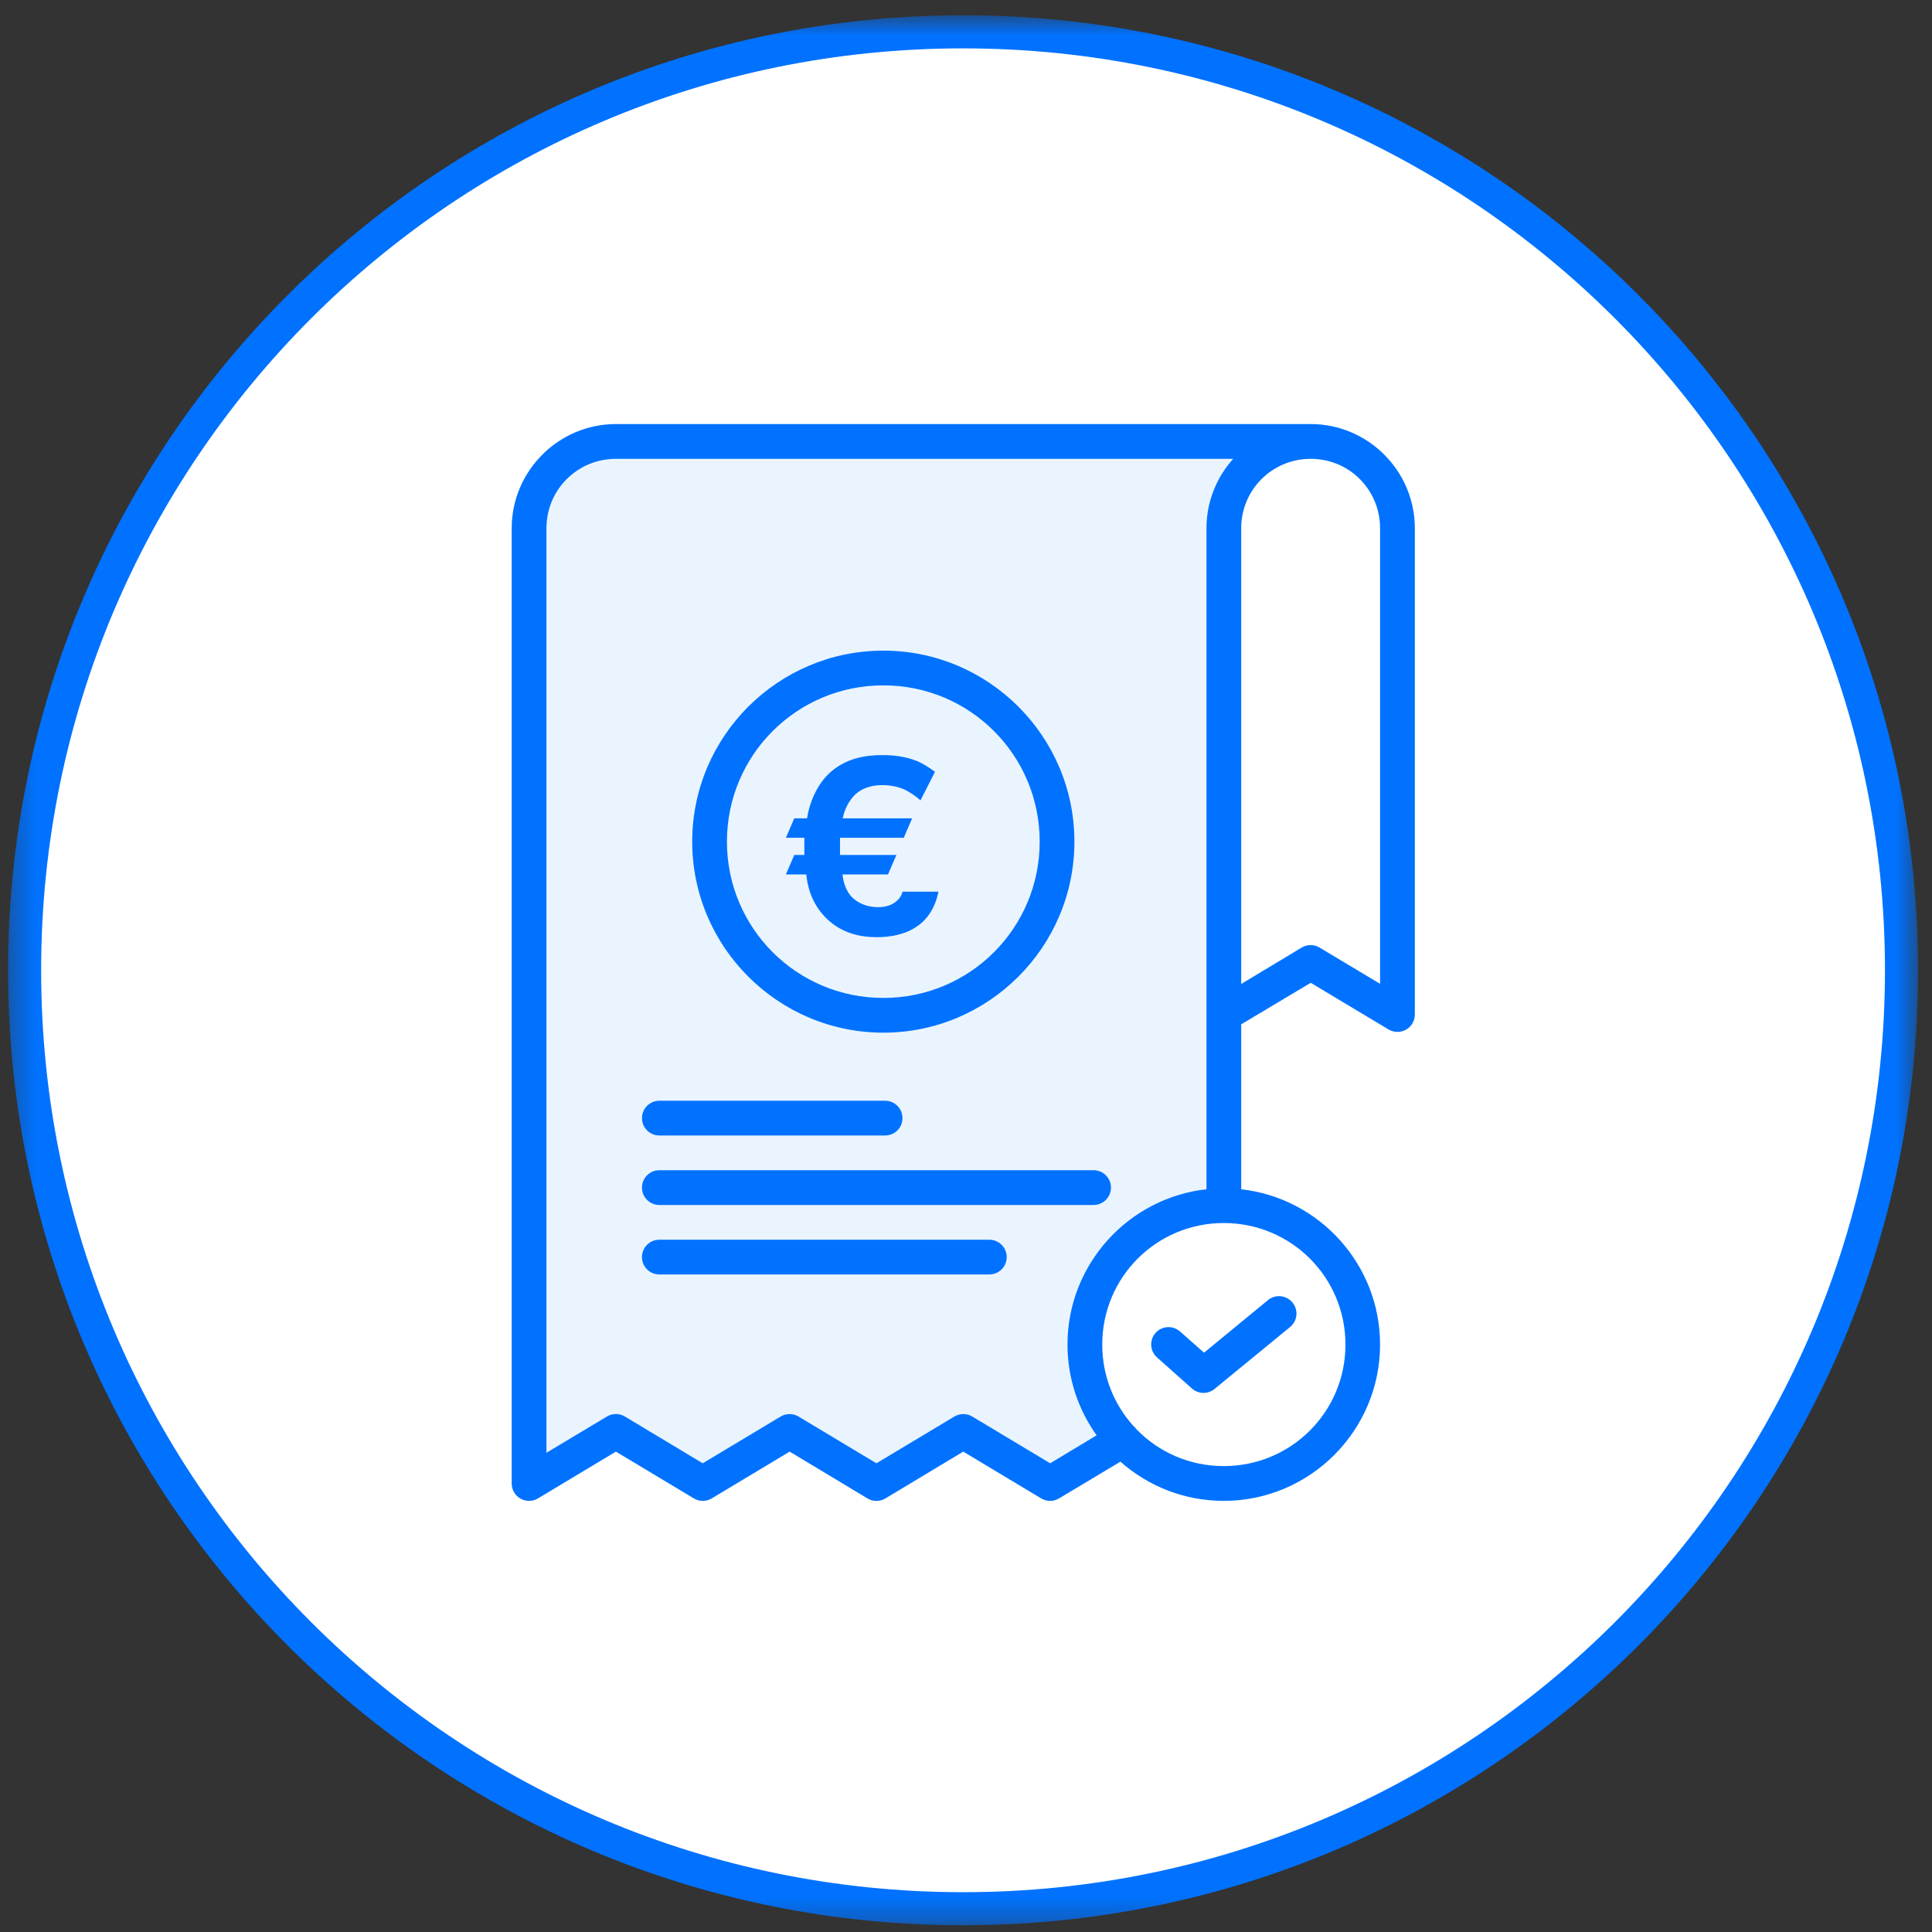
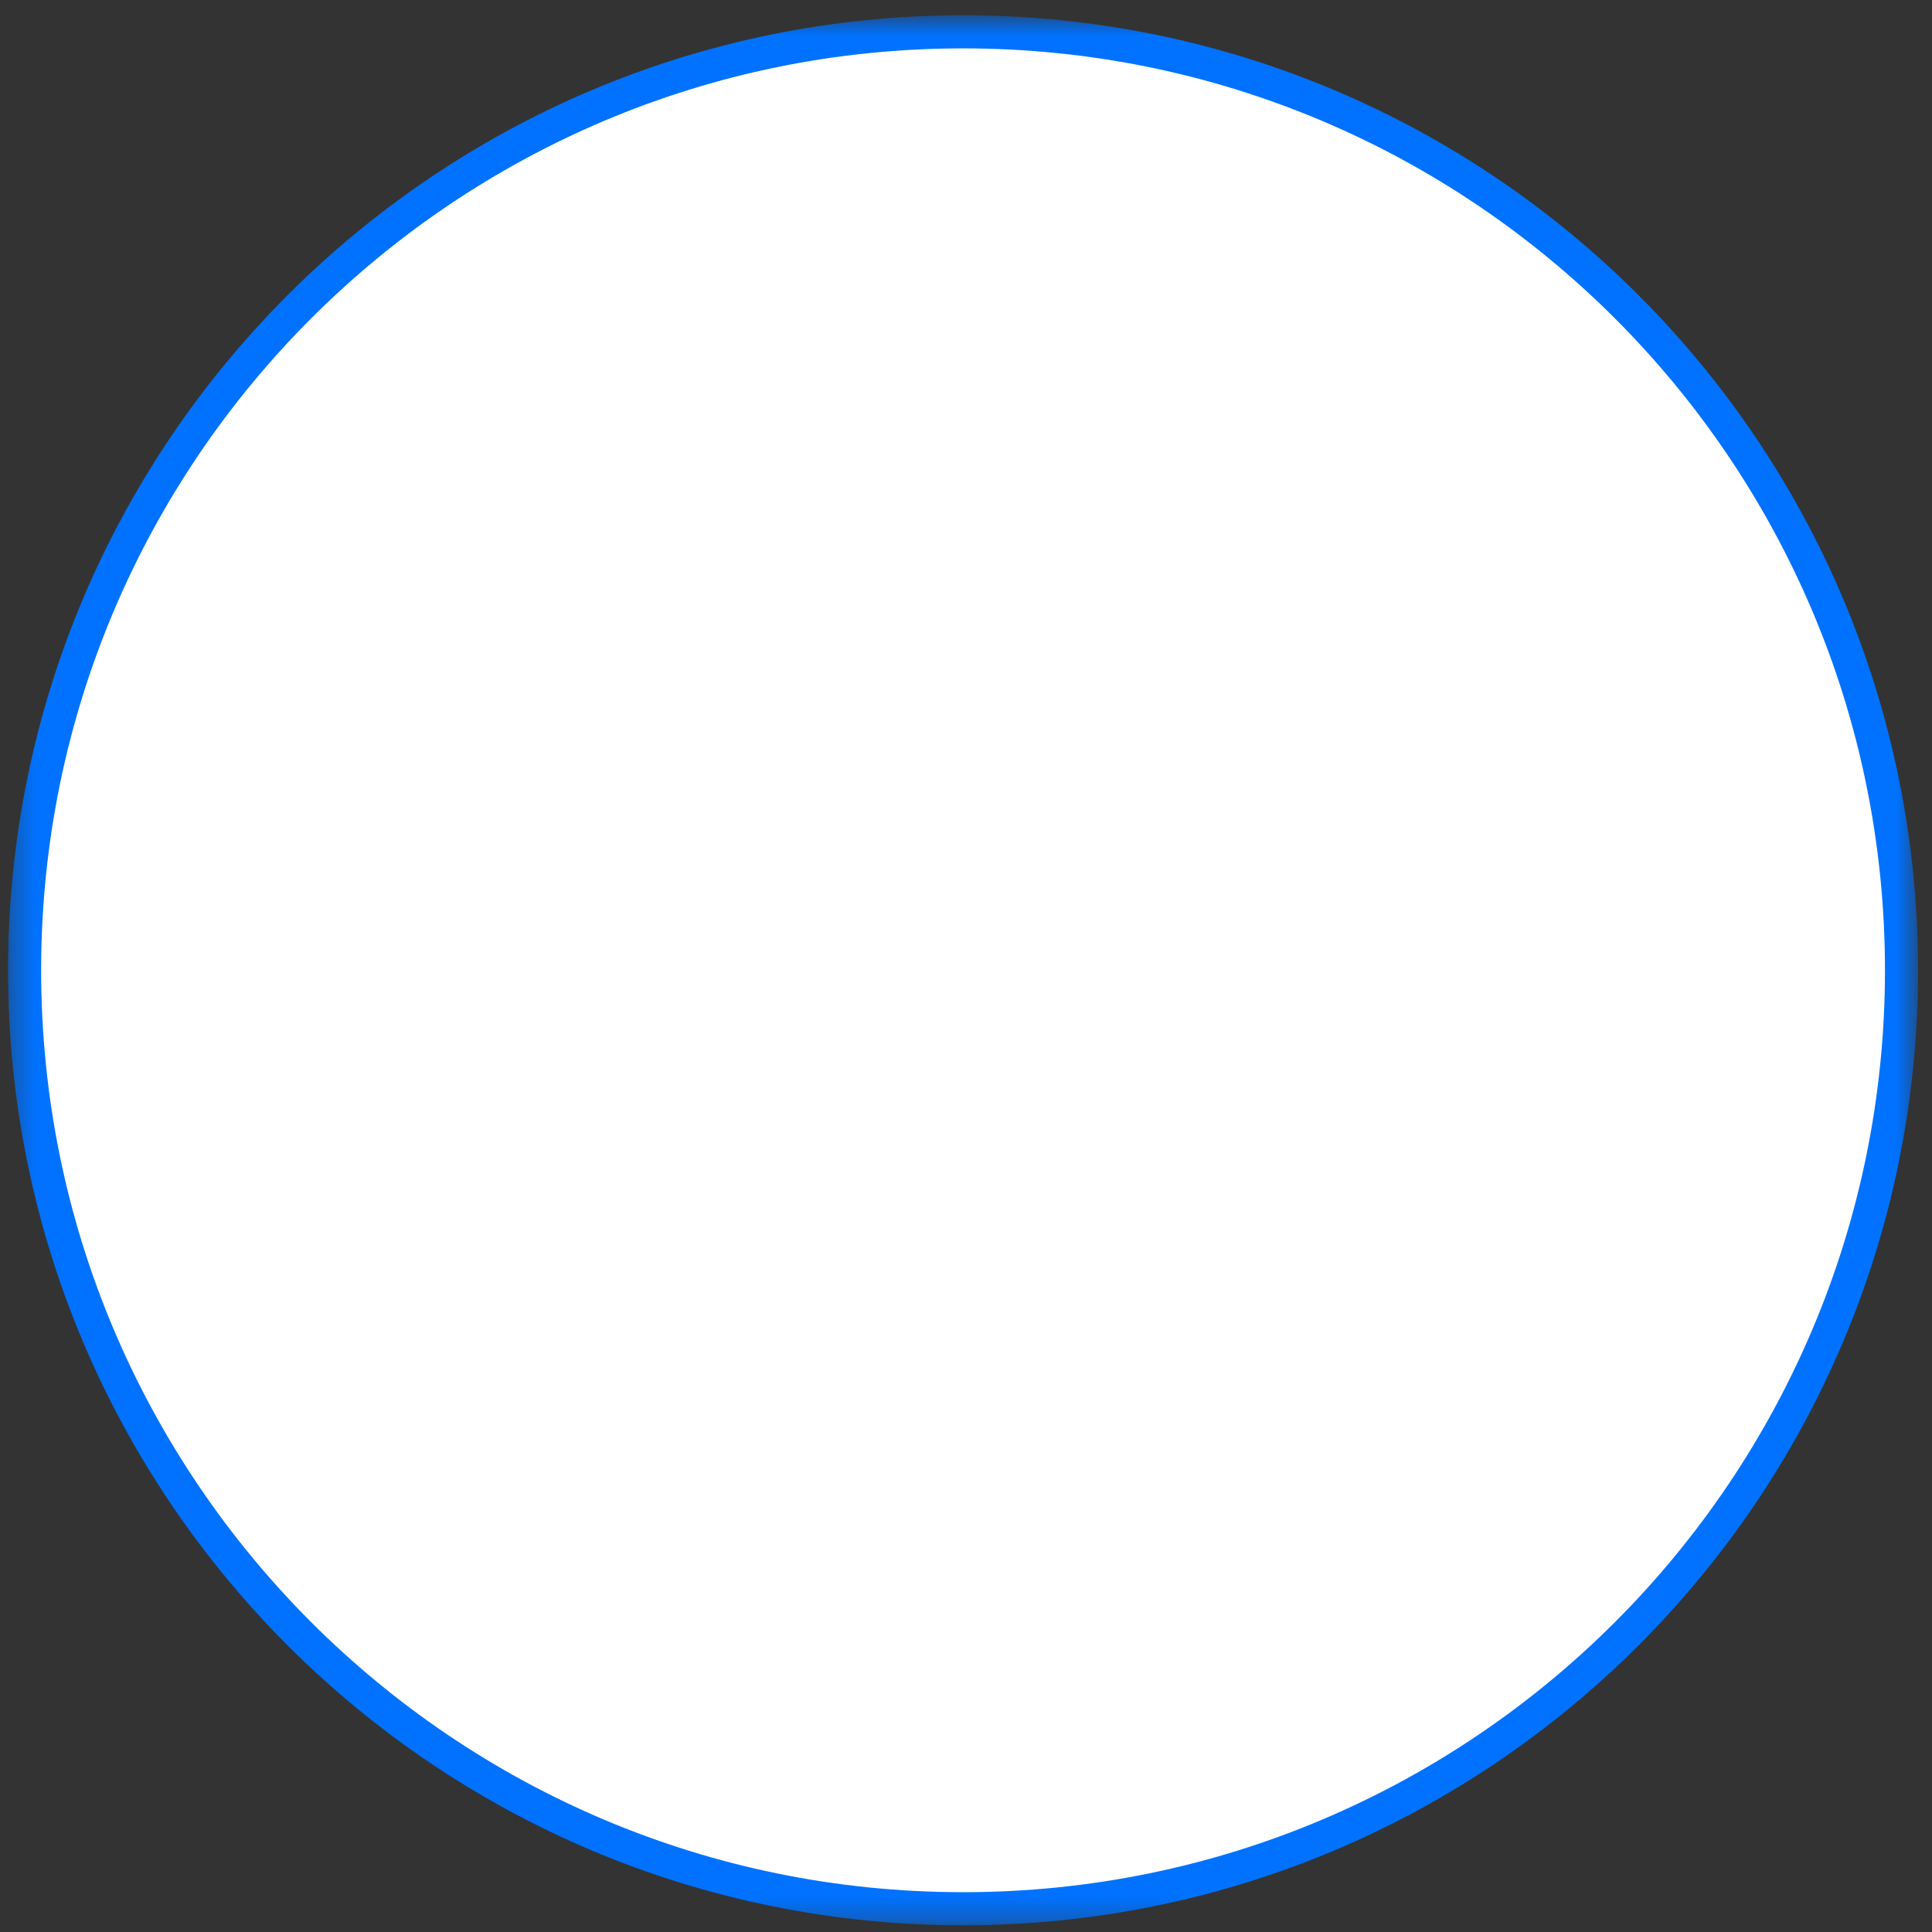
<svg xmlns="http://www.w3.org/2000/svg" width="81" height="81" viewBox="0 0 81 81" fill="none">
  <rect x="0" y="0" width="81" height="81" fill="#333333" stroke="none" />
  <mask id="mask0_317_6982" style="mask-type:luminance" maskUnits="userSpaceOnUse" x="0" y="0" width="81" height="81">
    <path d="M80.415 0.641H0.336V80.712H80.415V0.641Z" fill="white" />
  </mask>
  <g mask="url(#mask0_317_6982)">
    <path d="M79.722 40.679C79.722 48.461 77.415 56.068 73.091 62.538C68.768 69.009 62.623 74.052 55.434 77.03C48.244 80.008 40.333 80.787 32.701 79.269C25.069 77.751 18.058 74.003 12.555 68.501C7.053 62.998 3.305 55.987 1.787 48.355C0.269 40.723 1.048 32.812 4.026 25.622C7.004 18.433 12.047 12.288 18.517 7.965C24.988 3.642 32.595 1.334 40.377 1.334C50.812 1.334 60.819 5.479 68.198 12.858C75.577 20.237 79.722 30.244 79.722 40.679Z" fill="white" />
    <path d="M40.377 80.025C62.106 80.025 79.722 62.409 79.722 40.679C79.722 18.95 62.106 1.334 40.377 1.334C18.647 1.334 1.031 18.95 1.031 40.679C1.031 62.409 18.647 80.025 40.377 80.025Z" stroke="#0072FF" stroke-width="1.388" stroke-miterlimit="10" />
  </g>
-   <path d="M52.382 18.402C51.661 19.205 51.222 20.264 51.222 21.421V50.139C47.831 50.514 45.183 53.4 45.183 56.888C45.183 58.356 45.653 59.718 46.449 60.83L44.432 62.046L41.044 60.014C40.927 59.944 40.793 59.906 40.656 59.906C40.52 59.906 40.386 59.944 40.269 60.014L36.882 62.046L33.494 60.014C33.377 59.944 33.244 59.906 33.107 59.906C32.971 59.906 32.838 59.944 32.721 60.014L29.334 62.046L25.952 60.014C25.834 59.943 25.7 59.905 25.562 59.905C25.425 59.905 25.291 59.943 25.173 60.014L22.543 61.589V21.421C22.543 19.745 23.886 18.402 25.561 18.402H52.382Z" fill="#EAF4FF" />
-   <path d="M25.822 17.779C23.418 17.779 21.453 19.745 21.453 22.149V62.198C21.453 62.327 21.488 62.453 21.552 62.564C21.617 62.675 21.71 62.767 21.822 62.83C21.934 62.894 22.061 62.926 22.189 62.925C22.318 62.923 22.444 62.888 22.554 62.822L25.822 60.86L29.091 62.822C29.204 62.89 29.333 62.926 29.465 62.926C29.596 62.926 29.726 62.89 29.839 62.822L33.107 60.86L36.37 62.822C36.483 62.891 36.613 62.927 36.746 62.927C36.878 62.927 37.008 62.891 37.122 62.822L40.385 60.86L43.653 62.822C43.766 62.89 43.895 62.925 44.026 62.925C44.158 62.925 44.287 62.89 44.4 62.822L46.974 61.281C48.13 62.303 49.648 62.925 51.307 62.925C54.918 62.925 57.86 59.982 57.86 56.372C57.86 53.008 55.307 50.226 52.038 49.861V42.945L54.953 41.205L58.215 43.16C58.326 43.226 58.452 43.262 58.58 43.263C58.709 43.265 58.836 43.232 58.948 43.169C59.06 43.106 59.153 43.014 59.218 42.903C59.283 42.792 59.317 42.666 59.318 42.537V22.149C59.318 19.745 57.357 17.779 54.953 17.779H25.822ZM25.822 19.237H51.702C51.006 20.012 50.582 21.033 50.582 22.149V49.86C47.311 50.222 44.755 53.006 44.755 56.372C44.755 57.788 45.208 59.102 45.977 60.176L44.03 61.349L40.761 59.388C40.648 59.32 40.519 59.285 40.388 59.285C40.256 59.285 40.127 59.32 40.013 59.388L36.745 61.349L33.477 59.388C33.364 59.321 33.235 59.285 33.103 59.285C32.972 59.285 32.843 59.321 32.73 59.388L29.462 61.349L26.199 59.388C26.086 59.319 25.956 59.283 25.823 59.283C25.69 59.283 25.56 59.319 25.447 59.388L22.91 60.908V22.149C22.91 20.532 24.205 19.237 25.822 19.237ZM54.953 19.237C56.57 19.237 57.86 20.532 57.86 22.149V41.247L55.322 39.726C55.21 39.658 55.081 39.623 54.949 39.623C54.818 39.623 54.689 39.658 54.576 39.726L52.038 41.253V22.149C52.038 20.532 53.335 19.237 54.953 19.237ZM37.035 27.278C32.62 27.278 29.021 30.871 29.021 35.286C29.021 39.701 32.62 43.295 37.035 43.295C41.45 43.295 45.045 39.701 45.045 35.286C45.045 30.871 41.45 27.278 37.035 27.278ZM37.035 28.734C40.663 28.734 43.589 31.658 43.589 35.286C43.589 38.913 40.663 41.839 37.035 41.839C33.407 41.839 30.477 38.913 30.477 35.286C30.477 31.658 33.407 28.734 37.035 28.734ZM27.646 46.149C27.453 46.149 27.267 46.225 27.13 46.361C26.993 46.497 26.915 46.681 26.915 46.875C26.914 46.971 26.933 47.066 26.969 47.155C27.006 47.244 27.06 47.324 27.128 47.392C27.196 47.46 27.276 47.514 27.365 47.551C27.454 47.587 27.549 47.606 27.646 47.606H37.111C37.206 47.605 37.301 47.586 37.389 47.55C37.478 47.513 37.558 47.459 37.626 47.391C37.693 47.323 37.747 47.242 37.783 47.154C37.819 47.065 37.838 46.97 37.837 46.875C37.837 46.682 37.76 46.498 37.624 46.362C37.487 46.226 37.303 46.15 37.111 46.149H27.646ZM27.646 49.062C27.55 49.062 27.455 49.08 27.366 49.116C27.278 49.153 27.197 49.206 27.129 49.274C27.061 49.341 27.008 49.421 26.971 49.51C26.934 49.598 26.915 49.693 26.915 49.789C26.914 49.885 26.933 49.98 26.969 50.069C27.006 50.158 27.06 50.238 27.128 50.306C27.196 50.374 27.276 50.428 27.365 50.465C27.454 50.501 27.549 50.52 27.646 50.52H45.846C45.942 50.52 46.037 50.501 46.126 50.465C46.215 50.428 46.296 50.374 46.364 50.306C46.432 50.238 46.486 50.158 46.522 50.069C46.559 49.98 46.578 49.885 46.577 49.789C46.577 49.693 46.558 49.598 46.521 49.51C46.484 49.421 46.43 49.341 46.362 49.274C46.294 49.206 46.214 49.153 46.125 49.116C46.037 49.08 45.942 49.062 45.846 49.062H27.646ZM51.307 51.276C54.131 51.276 56.409 53.548 56.409 56.372C56.409 59.195 54.131 61.467 51.307 61.467C49.868 61.467 48.573 60.877 47.648 59.924C47.609 59.867 47.562 59.817 47.509 59.773C46.702 58.873 46.212 57.682 46.212 56.372C46.212 53.548 48.484 51.276 51.307 51.276ZM27.646 51.976C27.453 51.975 27.267 52.051 27.13 52.187C26.993 52.323 26.915 52.508 26.915 52.701C26.914 52.797 26.933 52.892 26.969 52.981C27.006 53.07 27.06 53.151 27.128 53.219C27.196 53.287 27.276 53.341 27.365 53.377C27.454 53.414 27.549 53.432 27.646 53.432H41.475C41.572 53.432 41.667 53.414 41.756 53.377C41.845 53.341 41.925 53.287 41.993 53.219C42.061 53.151 42.115 53.07 42.152 52.981C42.188 52.892 42.207 52.797 42.207 52.701C42.206 52.605 42.187 52.511 42.15 52.423C42.113 52.334 42.059 52.254 41.991 52.187C41.923 52.12 41.843 52.066 41.754 52.03C41.666 51.994 41.571 51.975 41.475 51.976H27.646ZM53.604 54.342C53.443 54.347 53.287 54.405 53.162 54.507L50.48 56.712L49.474 55.824C49.33 55.696 49.141 55.63 48.949 55.641C48.756 55.652 48.576 55.739 48.447 55.882C48.319 56.027 48.254 56.216 48.265 56.408C48.276 56.601 48.363 56.781 48.507 56.909L49.975 58.216C50.105 58.331 50.272 58.395 50.445 58.398C50.618 58.401 50.787 58.342 50.921 58.232L54.087 55.636C54.161 55.576 54.222 55.501 54.268 55.417C54.313 55.332 54.342 55.24 54.351 55.144C54.361 55.049 54.351 54.953 54.323 54.861C54.295 54.769 54.25 54.684 54.189 54.61C54.067 54.461 53.891 54.366 53.7 54.346C53.668 54.343 53.636 54.342 53.604 54.342Z" fill="#0072FF" />
-   <path d="M37.839 37.383H39.345C39.252 37.868 39.025 38.363 38.623 38.703C38.303 38.982 37.735 39.291 36.755 39.291C36.095 39.291 35.384 39.147 34.765 38.611C34.239 38.157 33.878 37.476 33.805 36.661H32.949L33.3 35.846H33.723V35.124H32.949L33.3 34.309H33.836C33.96 33.525 34.331 32.782 34.858 32.339C35.538 31.761 36.353 31.658 36.993 31.658C37.416 31.658 37.942 31.7 38.468 31.916C38.808 32.071 39.045 32.246 39.2 32.36L38.592 33.556C38.396 33.381 38.158 33.216 37.921 33.102C37.622 32.968 37.292 32.917 36.993 32.917C36.714 32.917 36.26 32.958 35.879 33.288C35.58 33.566 35.404 33.948 35.332 34.309H38.241L37.89 35.124H35.218V35.846H37.581L37.23 36.661H35.322C35.353 36.991 35.476 37.352 35.693 37.589C35.93 37.837 36.312 38.033 36.807 38.033C37.044 38.033 37.333 37.992 37.57 37.796C37.684 37.703 37.787 37.579 37.839 37.383Z" fill="#0072FF" />
</svg>